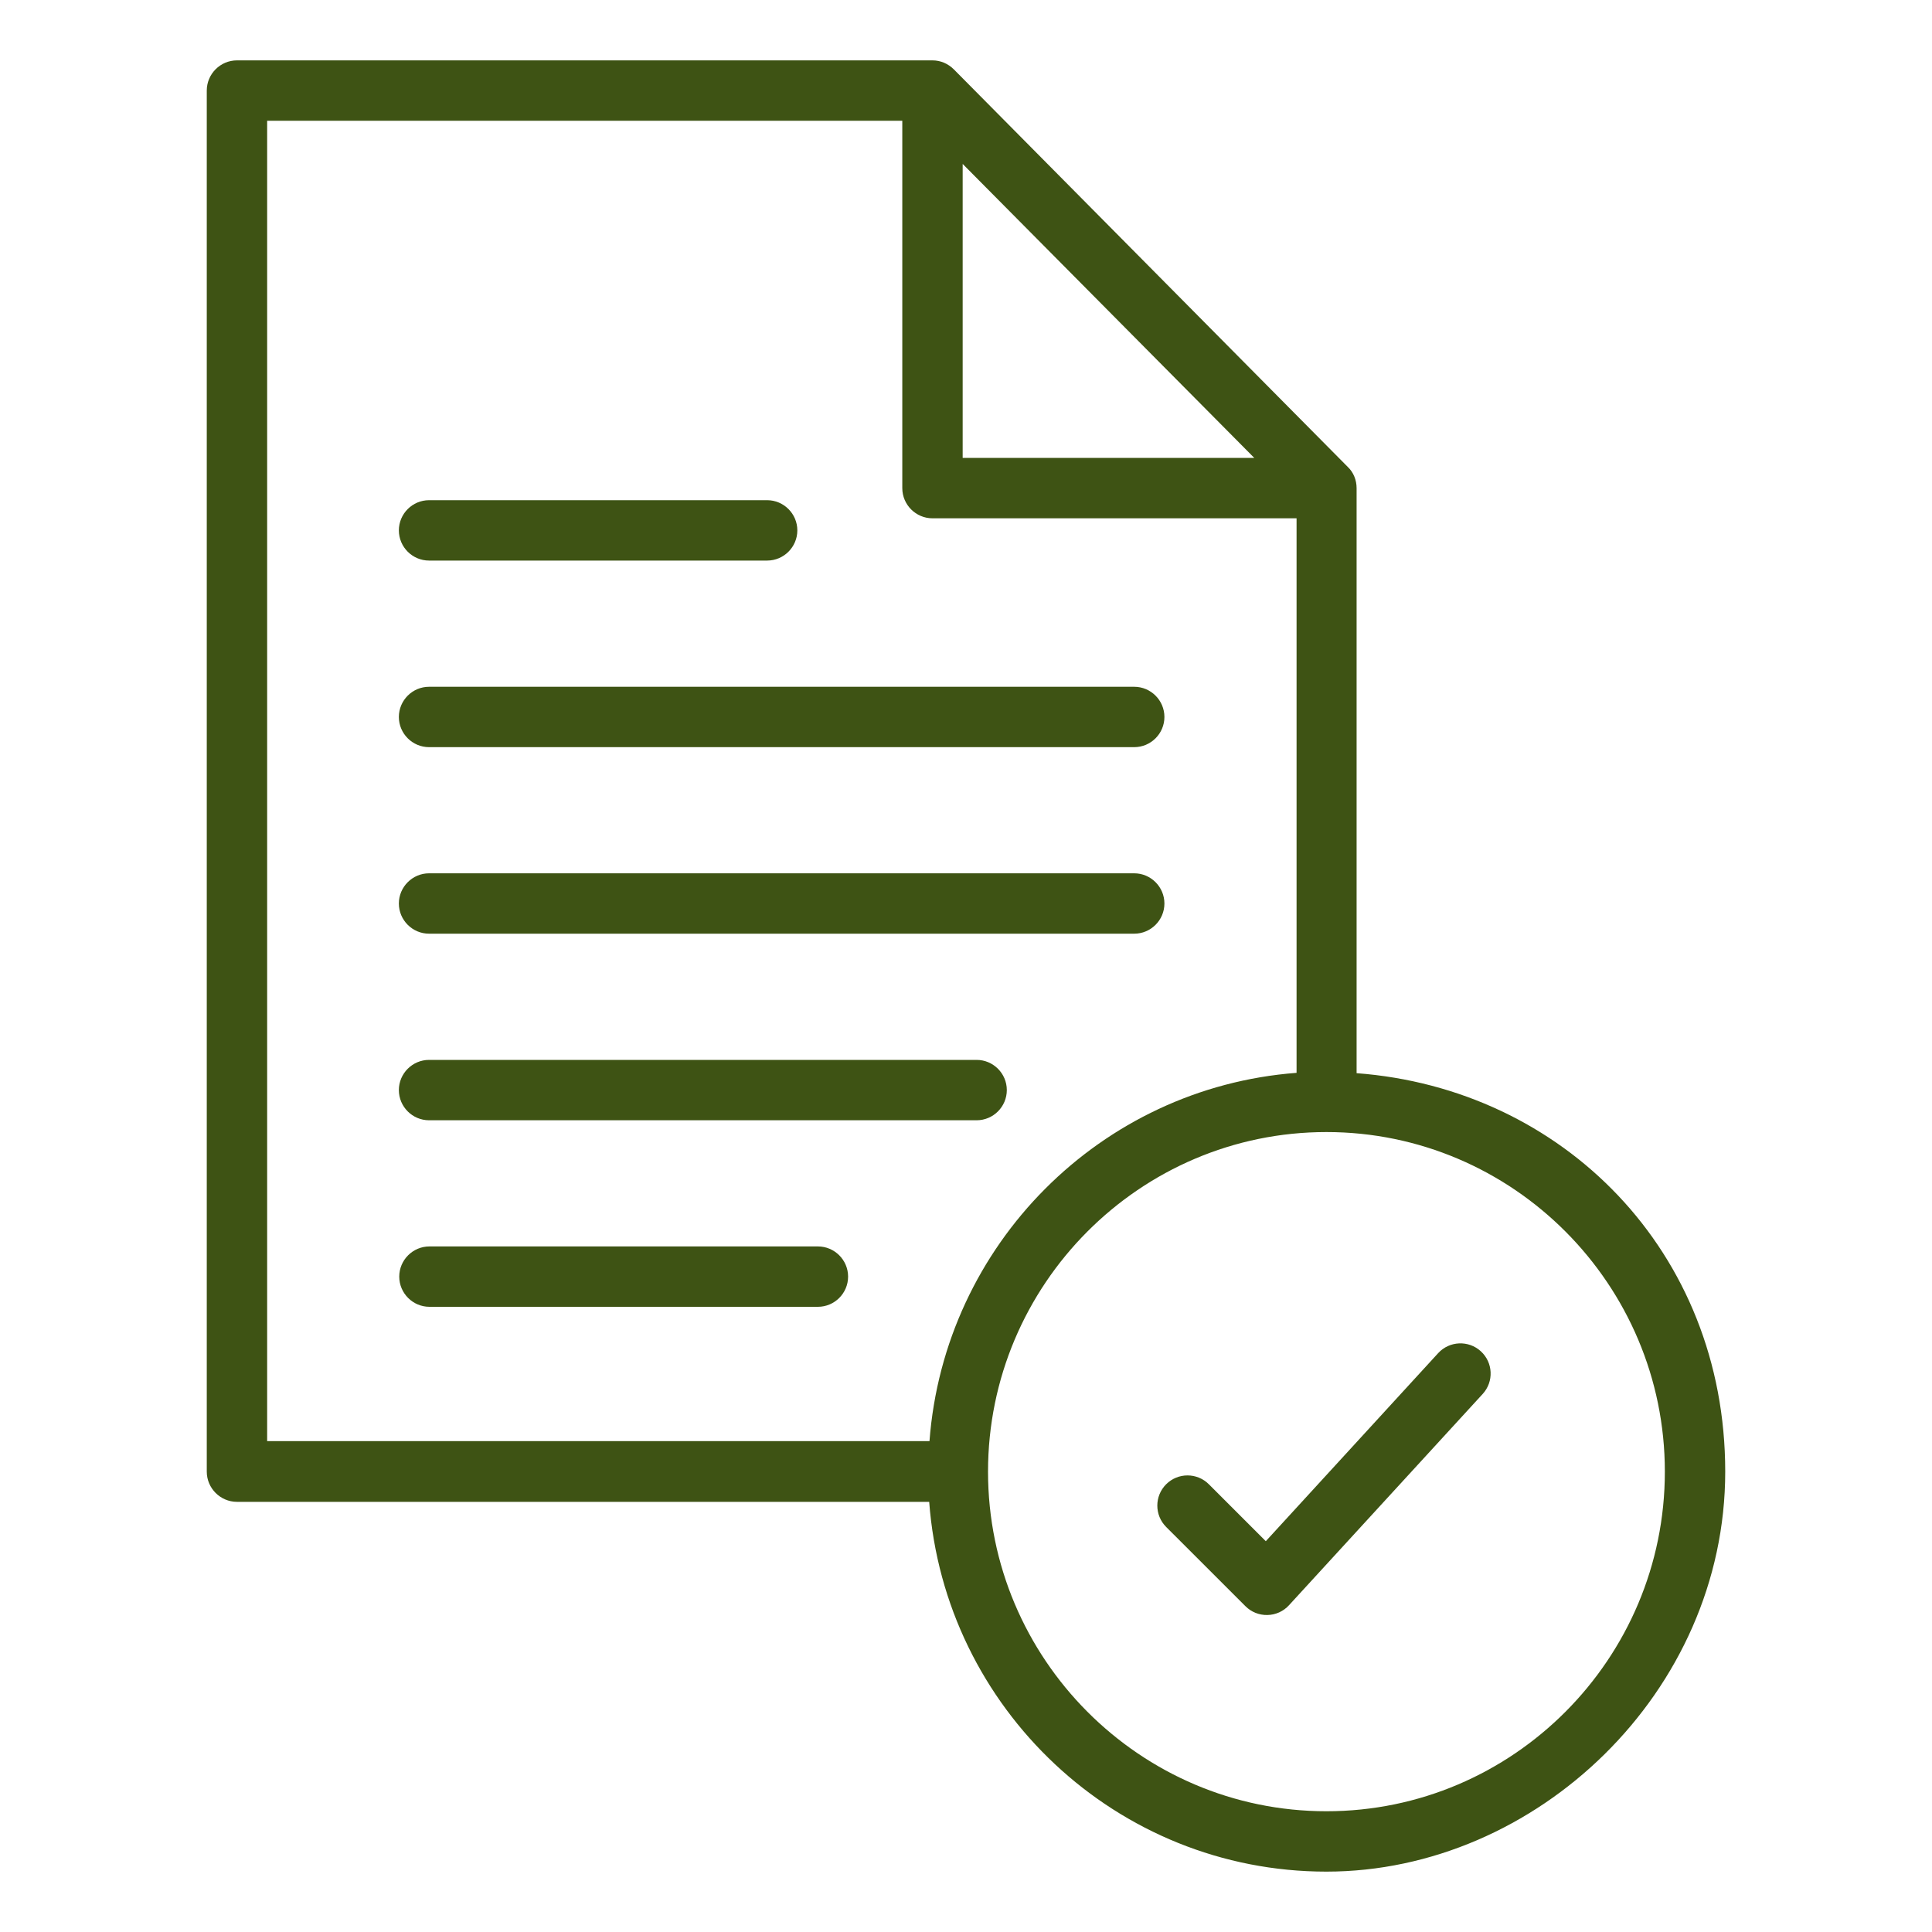
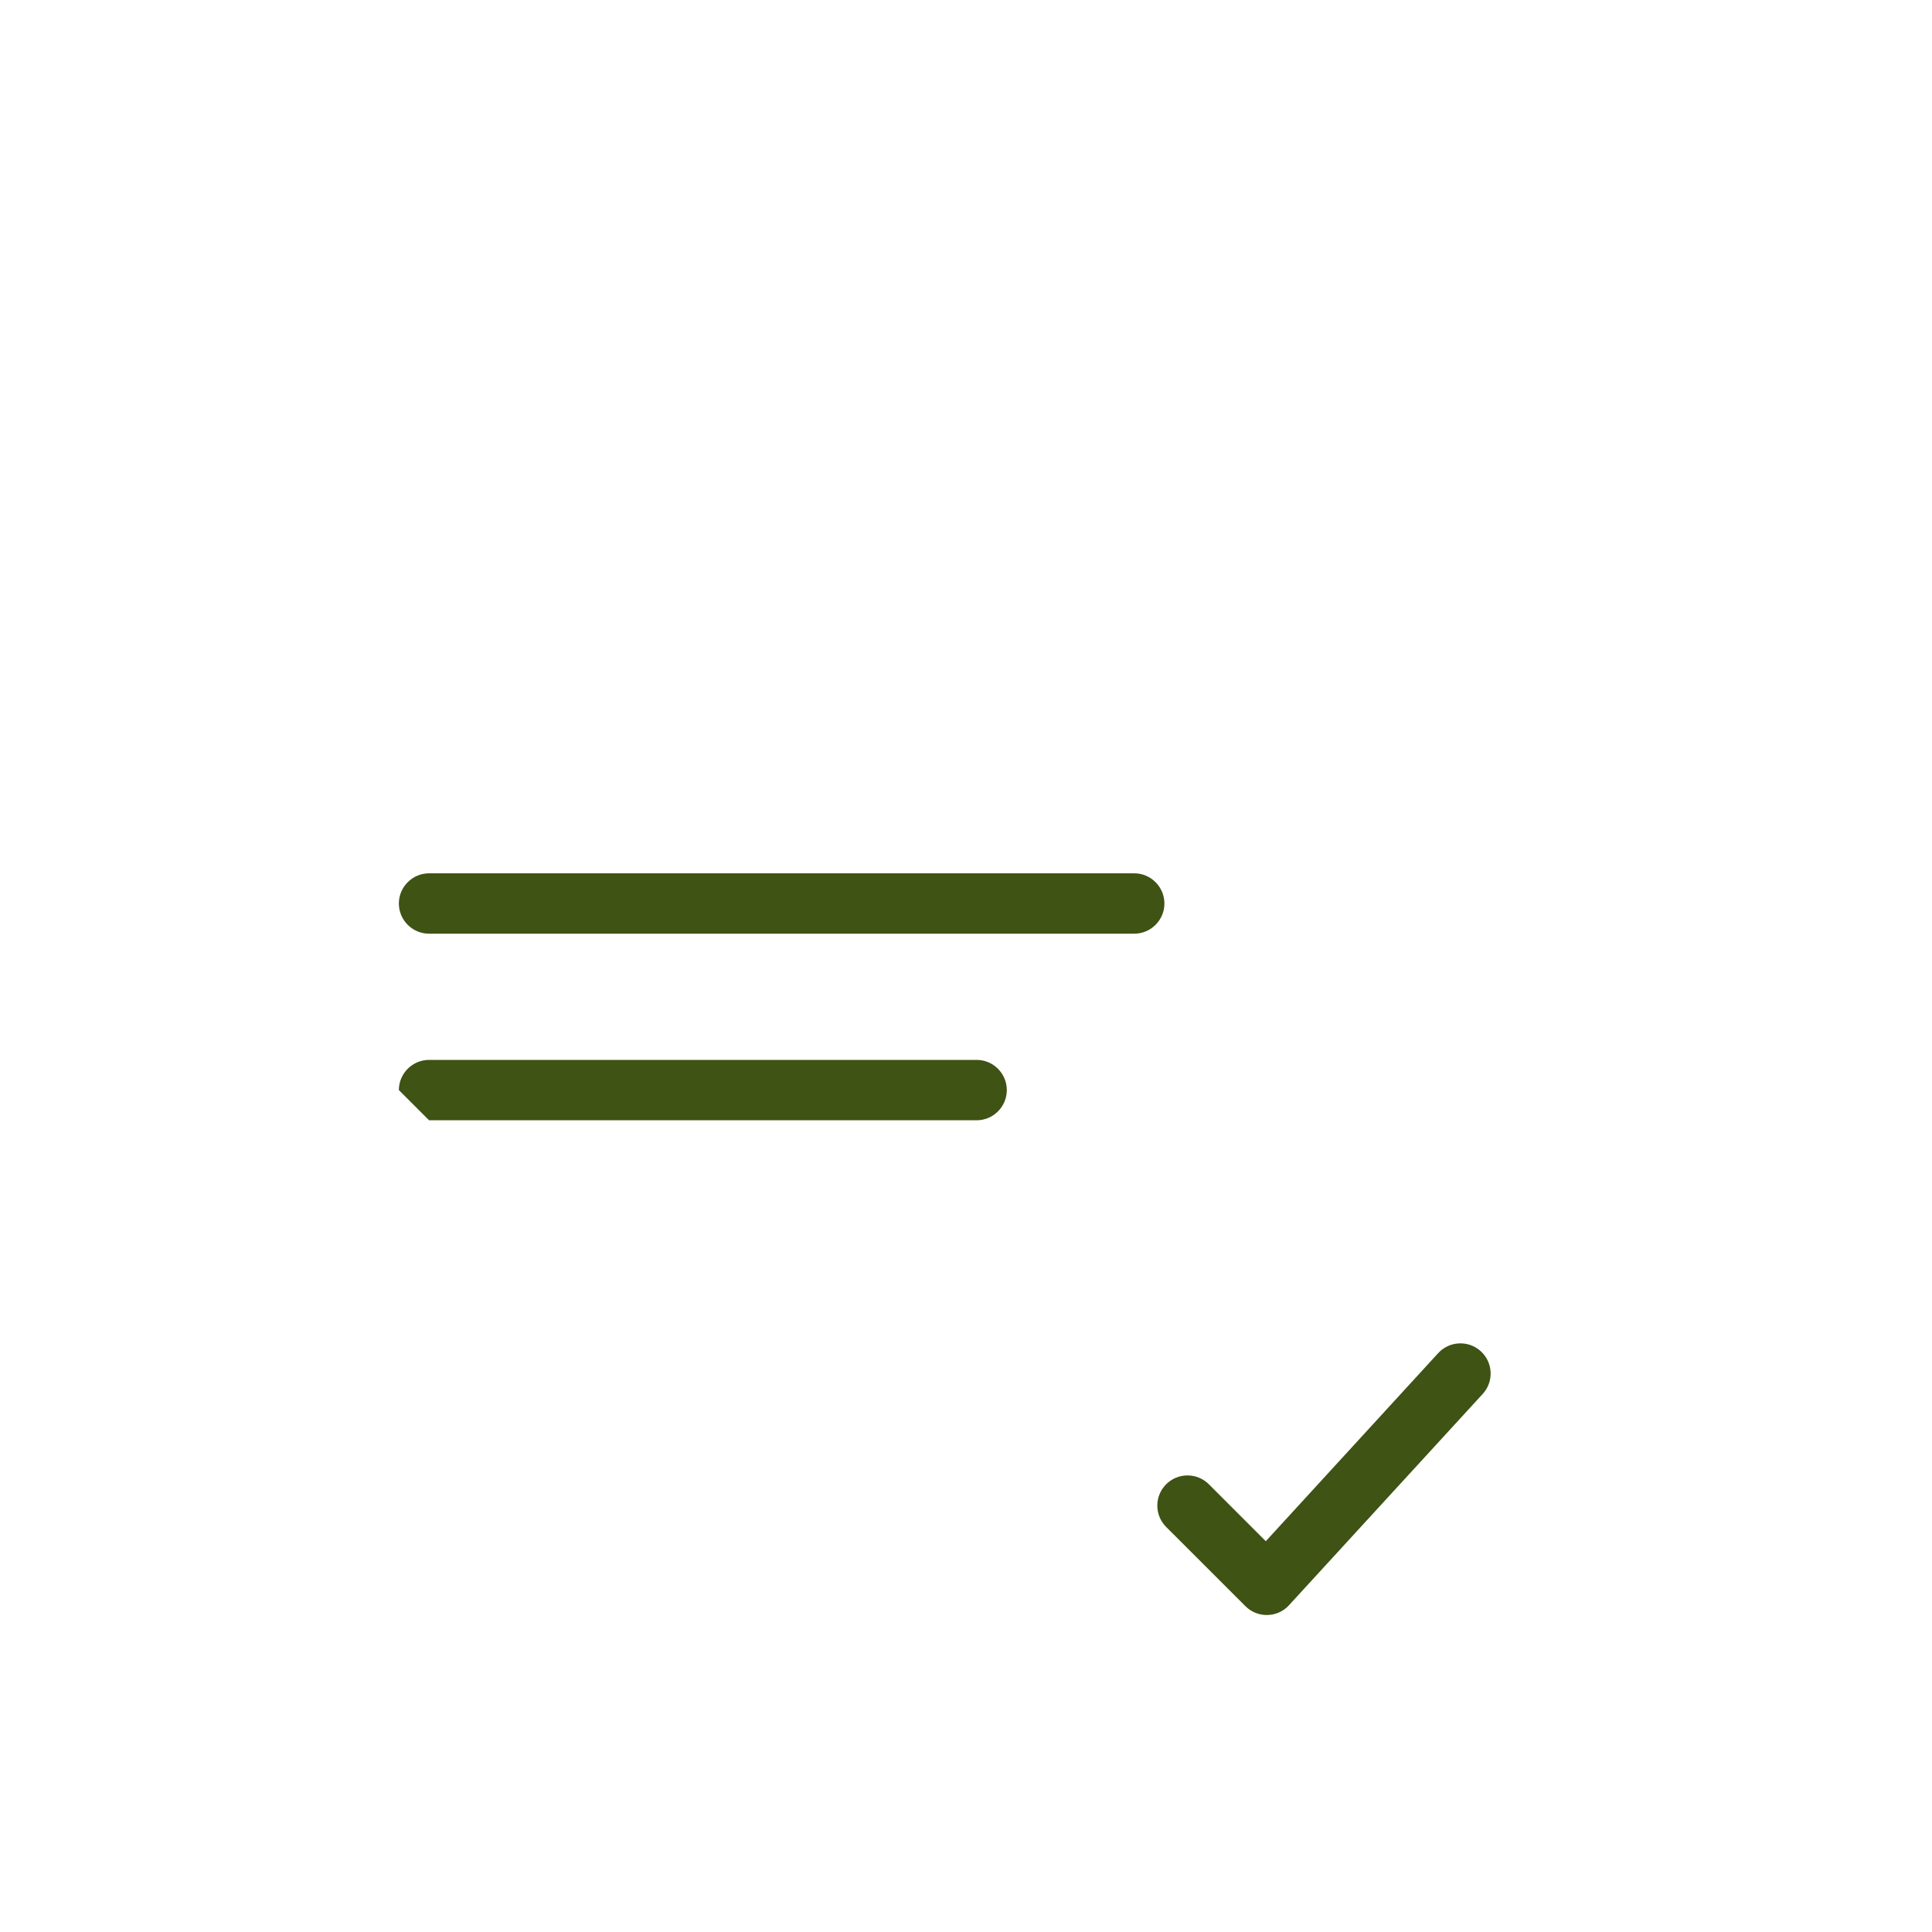
<svg xmlns="http://www.w3.org/2000/svg" width="40" height="40" viewBox="0 0 40 40" fill="none">
-   <path d="M8.883 15.469H23.483C23.827 15.469 24.108 15.188 24.108 14.844C24.108 14.5 23.827 14.219 23.483 14.219H8.883C8.539 14.219 8.258 14.5 8.258 14.844C8.258 15.188 8.539 15.469 8.883 15.469Z" fill="#3E5314" />
  <path d="M8.883 19.331H23.483C23.827 19.331 24.108 19.05 24.108 18.706C24.108 18.363 23.827 18.081 23.483 18.081H8.883C8.539 18.081 8.258 18.363 8.258 18.706C8.258 19.05 8.539 19.331 8.883 19.331Z" fill="#3E5314" />
-   <path d="M8.883 23.194H20.22C20.564 23.194 20.845 22.913 20.845 22.569C20.845 22.225 20.564 21.944 20.22 21.944H8.883C8.539 21.944 8.258 22.225 8.258 22.569C8.258 22.913 8.539 23.194 8.883 23.194Z" fill="#3E5314" />
-   <path d="M16.934 25.806H8.891C8.547 25.806 8.266 26.087 8.266 26.431C8.266 26.775 8.547 27.056 8.891 27.056H16.934C17.278 27.056 17.559 26.775 17.559 26.431C17.559 26.087 17.278 25.806 16.934 25.806Z" fill="#3E5314" />
-   <path d="M8.883 11.606H15.883C16.227 11.606 16.508 11.325 16.508 10.981C16.508 10.637 16.227 10.356 15.883 10.356H8.883C8.539 10.356 8.258 10.637 8.258 10.981C8.258 11.325 8.539 11.606 8.883 11.606Z" fill="#3E5314" />
-   <path d="M28.087 22.212V10.106C28.087 9.944 28.025 9.781 27.906 9.669L19.75 1.438C19.631 1.319 19.475 1.25 19.306 1.25H4.906C4.562 1.25 4.281 1.531 4.281 1.875V30.469C4.281 30.812 4.562 31.094 4.906 31.094H19.238C19.556 35.369 23.119 38.75 27.462 38.75C31.806 38.75 35.719 35.031 35.719 30.469C35.719 25.906 32.35 22.538 28.087 22.219V22.212ZM19.931 3.394L25.969 9.481H19.931V3.394ZM5.531 2.5H18.681V10.106C18.681 10.45 18.962 10.731 19.306 10.731H26.844V22.212C22.788 22.519 19.55 25.769 19.244 29.837H5.531V2.5ZM27.462 37.5C23.6 37.5 20.456 34.344 20.456 30.469C20.456 26.594 23.6 23.438 27.462 23.438C31.325 23.438 34.469 26.594 34.469 30.469C34.469 34.344 31.325 37.5 27.462 37.5Z" fill="#3E5314" />
+   <path d="M8.883 23.194H20.22C20.564 23.194 20.845 22.913 20.845 22.569C20.845 22.225 20.564 21.944 20.22 21.944H8.883C8.539 21.944 8.258 22.225 8.258 22.569Z" fill="#3E5314" />
  <path fill-rule="evenodd" clip-rule="evenodd" d="M30.659 27.977C30.914 28.21 30.931 28.605 30.698 28.86L26.687 33.235C26.572 33.361 26.411 33.434 26.24 33.437C26.07 33.441 25.905 33.375 25.785 33.254L24.144 31.614C23.9 31.37 23.9 30.974 24.144 30.73C24.388 30.486 24.784 30.486 25.028 30.73L26.207 31.909L29.776 28.015C30.009 27.761 30.405 27.744 30.659 27.977Z" fill="#3E5314" />
</svg>